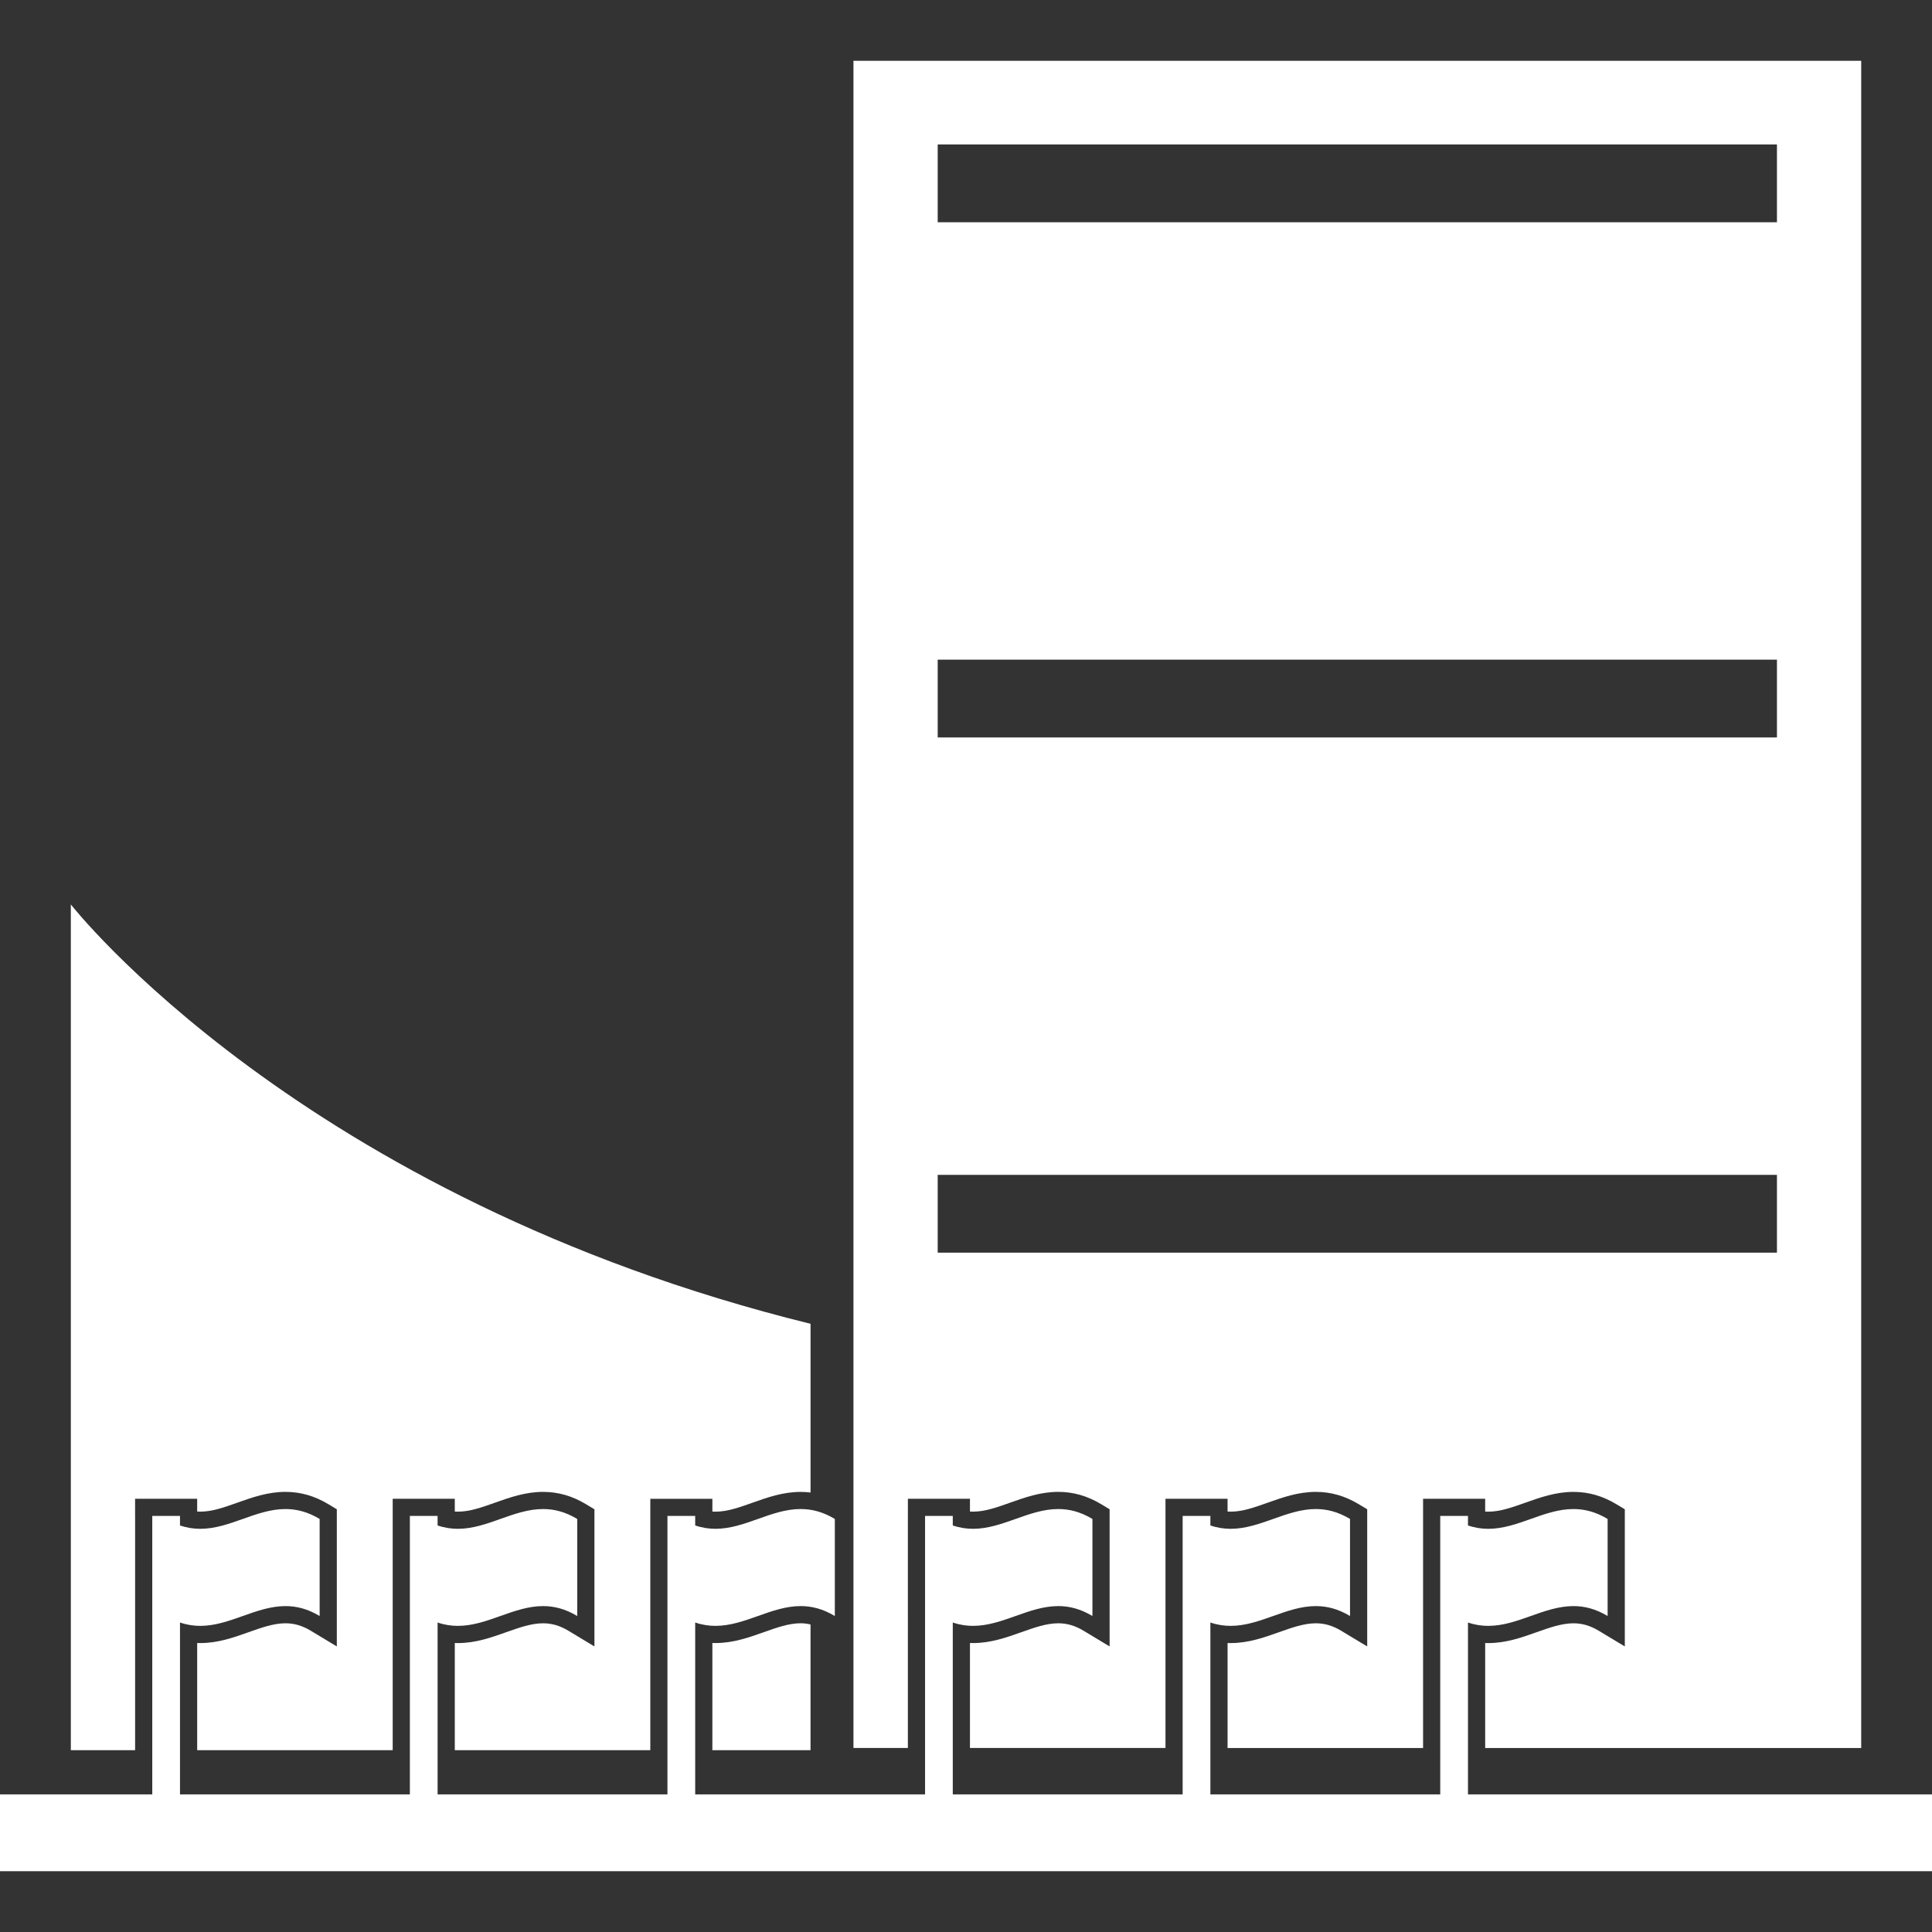
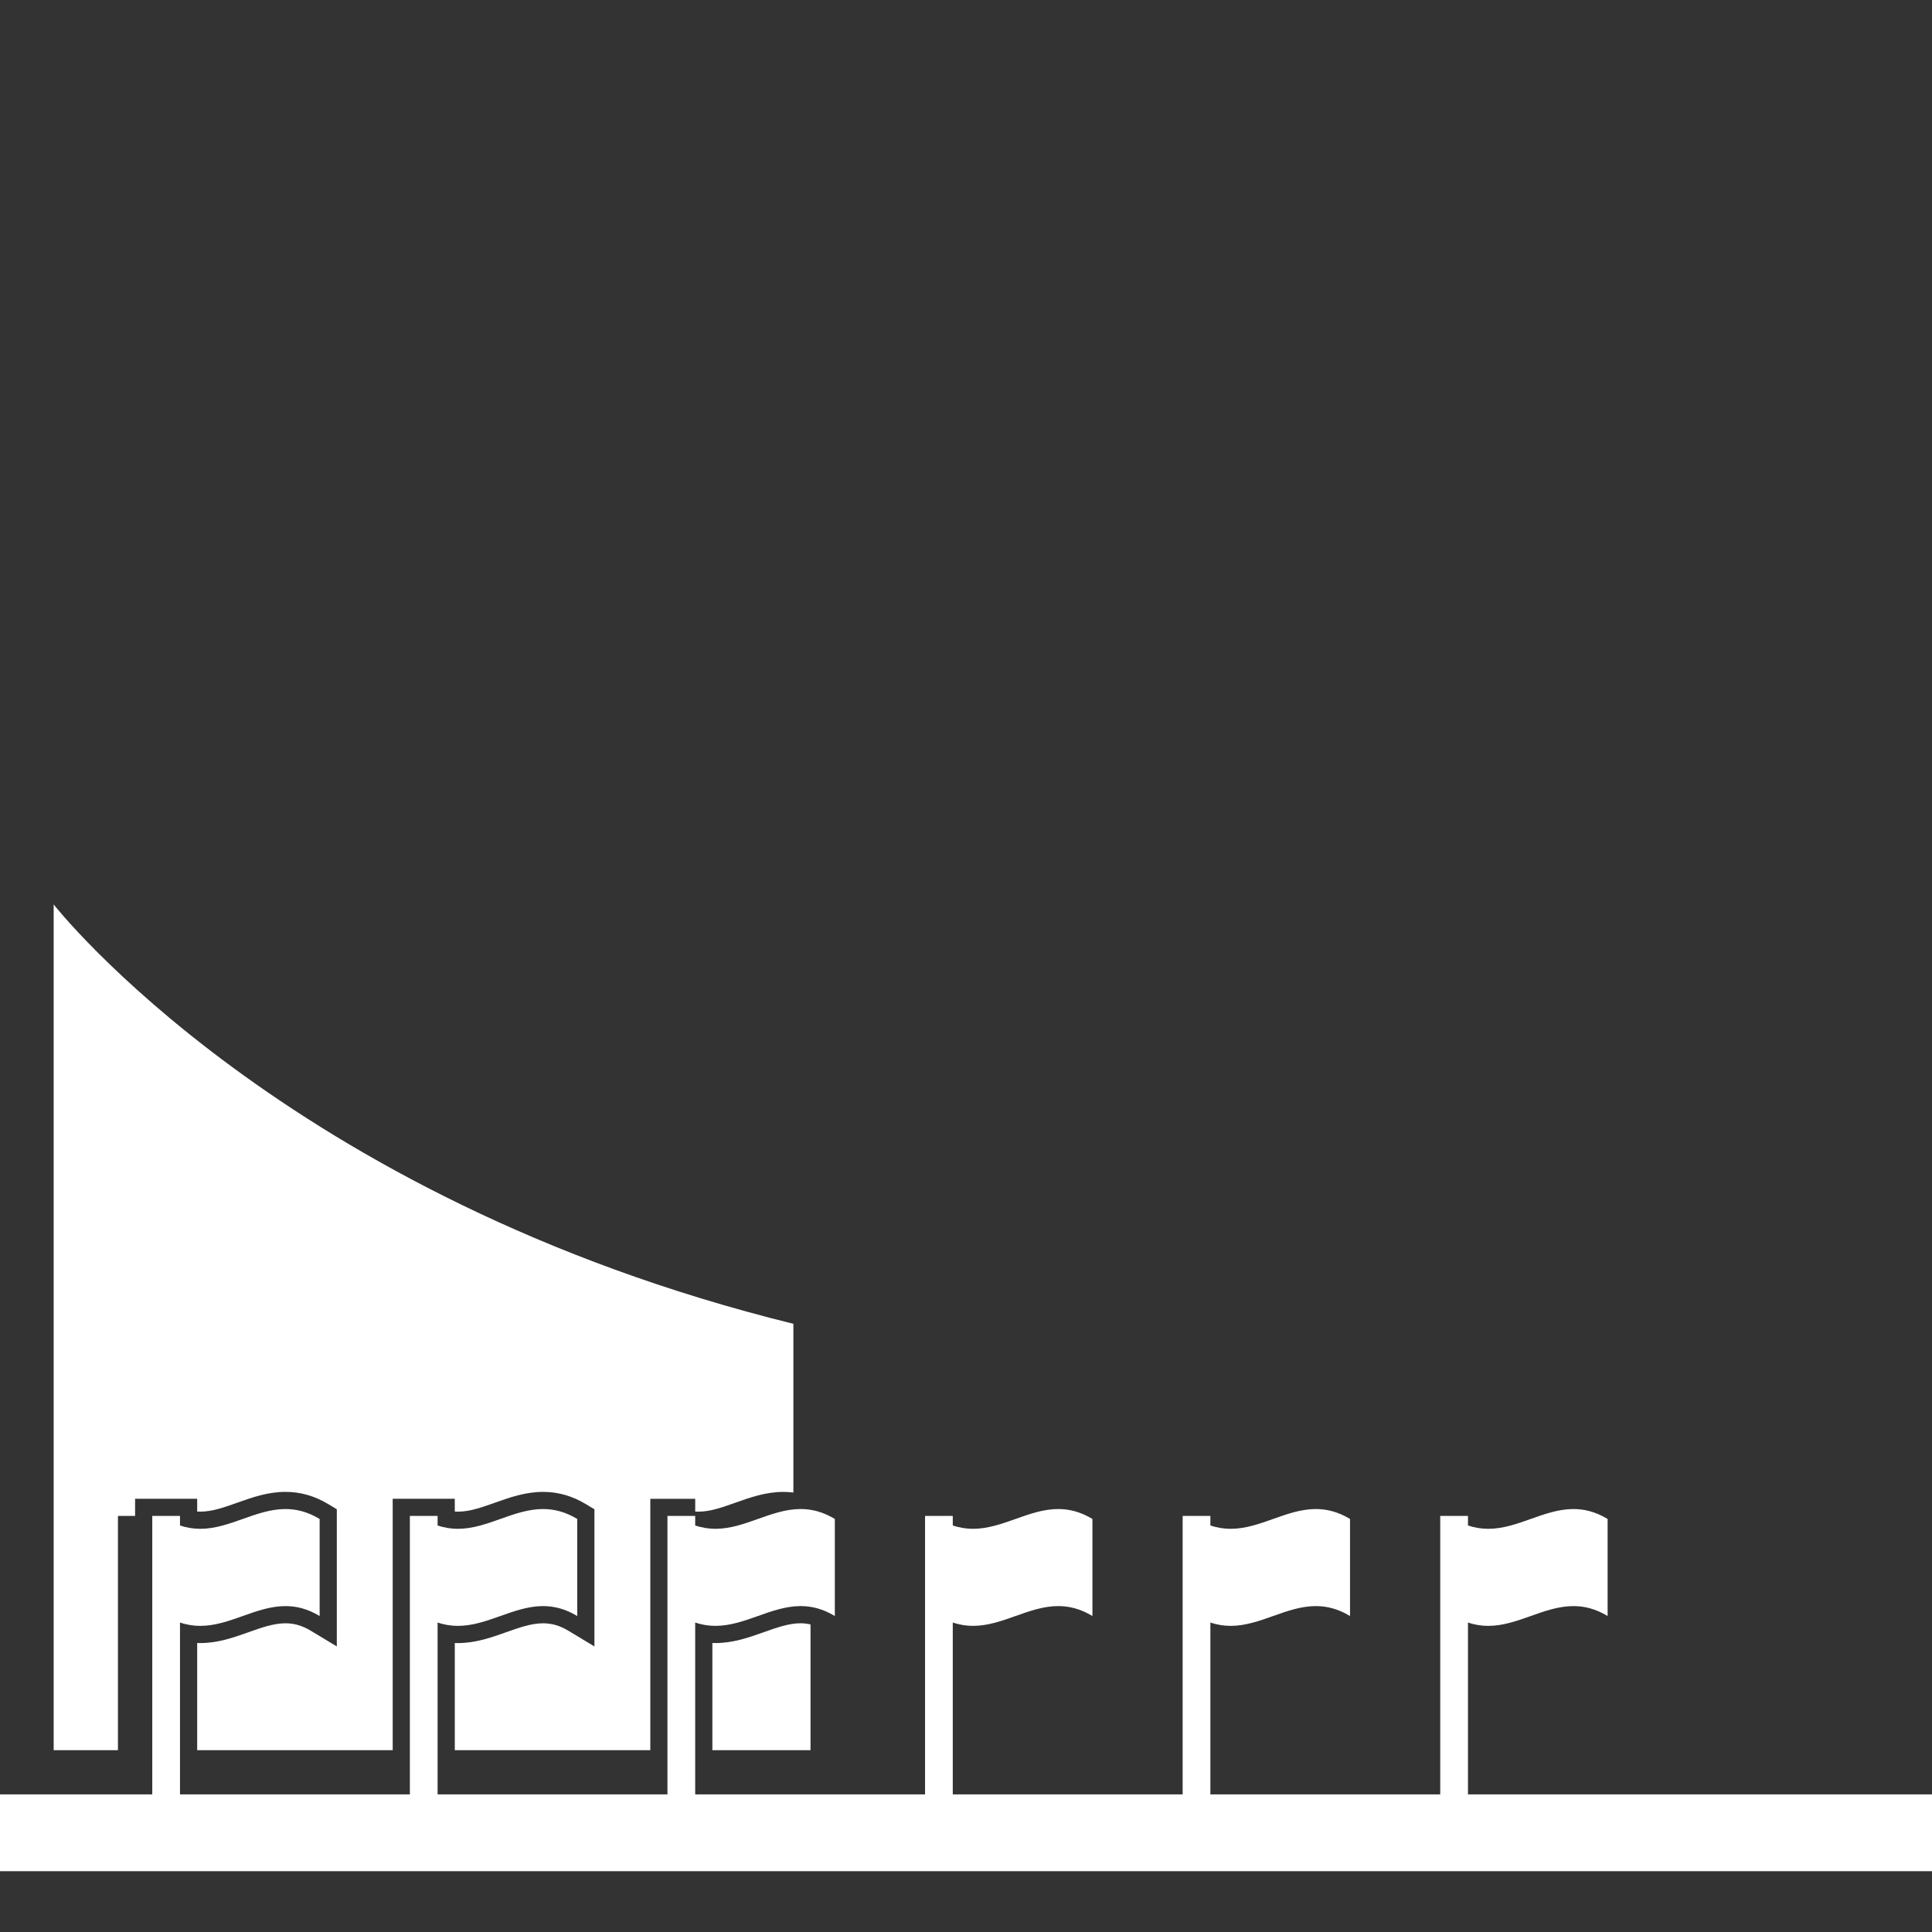
<svg xmlns="http://www.w3.org/2000/svg" version="1.1" id="Capa_1" x="0px" y="0px" viewBox="0 0 419.332 419.332" style="enable-background:new 0 0 419.332 419.332;" xml:space="preserve">
  <rect x="0" y="0" width="419.332" height="419.332" fill="#333333" stroke="none" />
  <g>
    <path fill="#fff" d="M165.782,354.255c-3.268,1.163-6.648,2.362-10.495,2.362c-0.224,0-0.447-0.005-0.671-0.013v23.262h21.306v-0.475v-26.811   c-0.699-0.156-1.406-0.258-2.141-0.258C171.22,352.323,168.578,353.263,165.782,354.255z" />
-     <path fill="#fff" d="M29.321,329.028v-3.727h3.728h6.019h3.728v2.774c0.222,0.014,0.445,0.022,0.672,0.022c2.563,0,5.204-0.939,8-1.932   c3.269-1.161,6.648-2.361,10.494-2.361c3.28,0,6.335,0.879,9.338,2.688l1.805,1.087v2.107v21.067v6.596l-5.65-3.403   c-1.835-1.105-3.58-1.621-5.492-1.621c-2.562,0-5.203,0.939-7.999,1.932c-3.269,1.163-6.648,2.362-10.495,2.362   c-0.225,0-0.448-0.005-0.672-0.013v23.262h42.436v-50.838v-3.727h3.728h6.02h3.728v2.774c0.222,0.014,0.445,0.022,0.672,0.022   c2.563,0,5.204-0.939,8-1.932c3.269-1.161,6.648-2.361,10.494-2.361c3.28,0,6.335,0.879,9.338,2.688l1.805,1.087v2.107v21.067   v6.596l-5.65-3.403c-1.835-1.105-3.58-1.621-5.492-1.621c-2.562,0-5.203,0.939-7.999,1.932c-3.269,1.163-6.648,2.362-10.495,2.362   c-0.225,0-0.448-0.005-0.672-0.013v23.262h42.436v-50.838v-3.727h3.727h6.02h3.727v2.774c0.222,0.014,0.445,0.022,0.672,0.022   c2.561,0,5.203-0.939,7.999-1.932c3.269-1.161,6.648-2.361,10.495-2.361c0.725,0,1.436,0.051,2.14,0.137v-36.622   c-110.82-27.31-160.553-91.022-160.553-91.022v183.57h13.952V329.028z" />
-     <path fill="#fff" d="M197.052,329.028v-3.727h3.728h6.018h3.727v2.773c0.222,0.015,0.446,0.023,0.673,0.023c2.563,0,5.204-0.939,8.001-1.932   c3.269-1.161,6.648-2.361,10.494-2.361c3.28,0,6.335,0.879,9.338,2.688l1.805,1.087v2.107v21.067v6.596l-5.651-3.403   c-1.834-1.105-3.579-1.621-5.492-1.621c-2.561,0-5.202,0.939-7.998,1.932c-3.27,1.163-6.649,2.362-10.497,2.362   c-0.225,0-0.448-0.005-0.672-0.013v22.787h42.438v-50.363v-3.727h3.727h6.02h3.727v2.774c0.222,0.014,0.445,0.022,0.672,0.022   c2.563,0,5.204-0.939,8-1.932c3.268-1.161,6.647-2.361,10.494-2.361c3.28,0,6.335,0.879,9.338,2.688l1.805,1.087v2.107v21.067   v6.596l-5.651-3.403c-1.834-1.105-3.579-1.621-5.492-1.621c-2.561,0-5.202,0.939-7.998,1.932   c-3.269,1.163-6.648,2.362-10.496,2.362c-0.224,0-0.447-0.005-0.671-0.013v22.787h42.434v-50.363v-3.727h3.728h6.022h3.728v2.774   c0.222,0.014,0.445,0.022,0.671,0.022c2.563,0,5.203-0.939,8-1.932c3.268-1.161,6.648-2.361,10.495-2.361   c3.28,0,6.335,0.879,9.338,2.688l1.805,1.087v2.107v21.067v6.596l-5.651-3.403c-1.834-1.105-3.579-1.621-5.492-1.621   c-2.561,0-5.203,0.939-7.999,1.932c-3.269,1.163-6.648,2.362-10.495,2.362c-0.225,0-0.448-0.005-0.671-0.013v22.787h81.616V13.198   H185.24v366.193h11.811V329.028z M203.523,31.36h182.154v16.879H203.523V31.36z M203.523,143.181h182.154v16.879H203.523V143.181z    M203.523,255.002h182.154v16.878H203.523V255.002z" />
+     <path fill="#fff" d="M29.321,329.028v-3.727h3.728h6.019h3.728v2.774c0.222,0.014,0.445,0.022,0.672,0.022c2.563,0,5.204-0.939,8-1.932   c3.269-1.161,6.648-2.361,10.494-2.361c3.28,0,6.335,0.879,9.338,2.688l1.805,1.087v2.107v21.067v6.596l-5.65-3.403   c-1.835-1.105-3.58-1.621-5.492-1.621c-2.562,0-5.203,0.939-7.999,1.932c-3.269,1.163-6.648,2.362-10.495,2.362   c-0.225,0-0.448-0.005-0.672-0.013v23.262h42.436v-50.838v-3.727h3.728h6.02h3.728v2.774c0.222,0.014,0.445,0.022,0.672,0.022   c2.563,0,5.204-0.939,8-1.932c3.269-1.161,6.648-2.361,10.494-2.361c3.28,0,6.335,0.879,9.338,2.688l1.805,1.087v2.107v21.067   v6.596l-5.65-3.403c-1.835-1.105-3.58-1.621-5.492-1.621c-2.562,0-5.203,0.939-7.999,1.932c-3.269,1.163-6.648,2.362-10.495,2.362   c-0.225,0-0.448-0.005-0.672-0.013v23.262h42.436v-50.838v-3.727h6.02h3.727v2.774c0.222,0.014,0.445,0.022,0.672,0.022   c2.561,0,5.203-0.939,7.999-1.932c3.269-1.161,6.648-2.361,10.495-2.361c0.725,0,1.436,0.051,2.14,0.137v-36.622   c-110.82-27.31-160.553-91.022-160.553-91.022v183.57h13.952V329.028z" />
    <path fill="#fff" d="M318.619,389.467v-37.308c1.513,0.518,2.974,0.73,4.398,0.73c6.408,0,12.086-4.293,18.494-4.293   c2.35,0,4.797,0.576,7.416,2.155c0-8.429,0-12.643,0-21.067c-2.618-1.576-5.065-2.154-7.415-2.154   c-6.408,0-12.087,4.293-18.495,4.293c-1.425,0-2.885-0.211-4.398-0.73v-2.065h-6.022v60.439h-49.889v-37.308   c1.514,0.518,2.975,0.73,4.398,0.73c6.409,0,12.087-4.293,18.494-4.293c2.351,0,4.797,0.576,7.416,2.155c0-8.429,0-12.643,0-21.067   c-2.618-1.576-5.066-2.154-7.415-2.154c-6.408,0-12.085,4.293-18.494,4.293c-1.425,0-2.886-0.211-4.399-0.73v-2.065h-6.02v60.439   h-49.892v-37.308c1.514,0.518,2.975,0.73,4.399,0.73c6.41,0,12.088-4.293,18.495-4.293c2.351,0,4.797,0.576,7.416,2.155   c0-8.429,0-12.643,0-21.067c-2.618-1.576-5.065-2.154-7.415-2.154c-6.408,0-12.086,4.293-18.495,4.293   c-1.426,0-2.886-0.211-4.4-0.73v-2.065h-6.018v60.439h-49.891v-37.308c1.513,0.518,2.974,0.73,4.398,0.73   c6.408,0,12.086-4.293,18.494-4.293c2.351,0,4.798,0.576,7.416,2.155c0-8.429,0-12.643,0-21.067   c-2.618-1.576-5.065-2.154-7.415-2.154c-6.408,0-12.086,4.293-18.494,4.293c-1.426,0-2.886-0.211-4.399-0.73v-2.065h-6.02v60.439   H94.979v-37.308c1.514,0.518,2.975,0.73,4.399,0.73c6.408,0,12.086-4.293,18.494-4.293c2.35,0,4.797,0.576,7.415,2.155   c0-8.429,0-12.643,0-21.067c-2.618-1.576-5.065-2.154-7.415-2.154c-6.408,0-12.085,4.293-18.494,4.293   c-1.425,0-2.886-0.211-4.399-0.73v-2.065h-6.02v60.439H39.068v-37.308c1.514,0.518,2.975,0.73,4.4,0.73   c6.408,0,12.086-4.293,18.494-4.293c2.35,0,4.797,0.576,7.415,2.155c0-8.429,0-12.643,0-21.067   c-2.618-1.576-5.065-2.154-7.415-2.154c-6.408,0-12.085,4.293-18.494,4.293c-1.425,0-2.886-0.211-4.4-0.73v-2.065h-6.019v60.439H0   v16.667h419.332v-16.667H318.619z" />
  </g>
  <g>
</g>
  <g>
</g>
  <g>
</g>
  <g>
</g>
  <g>
</g>
  <g>
</g>
  <g>
</g>
  <g>
</g>
  <g>
</g>
  <g>
</g>
  <g>
</g>
  <g>
</g>
  <g>
</g>
  <g>
</g>
  <g>
</g>
</svg>